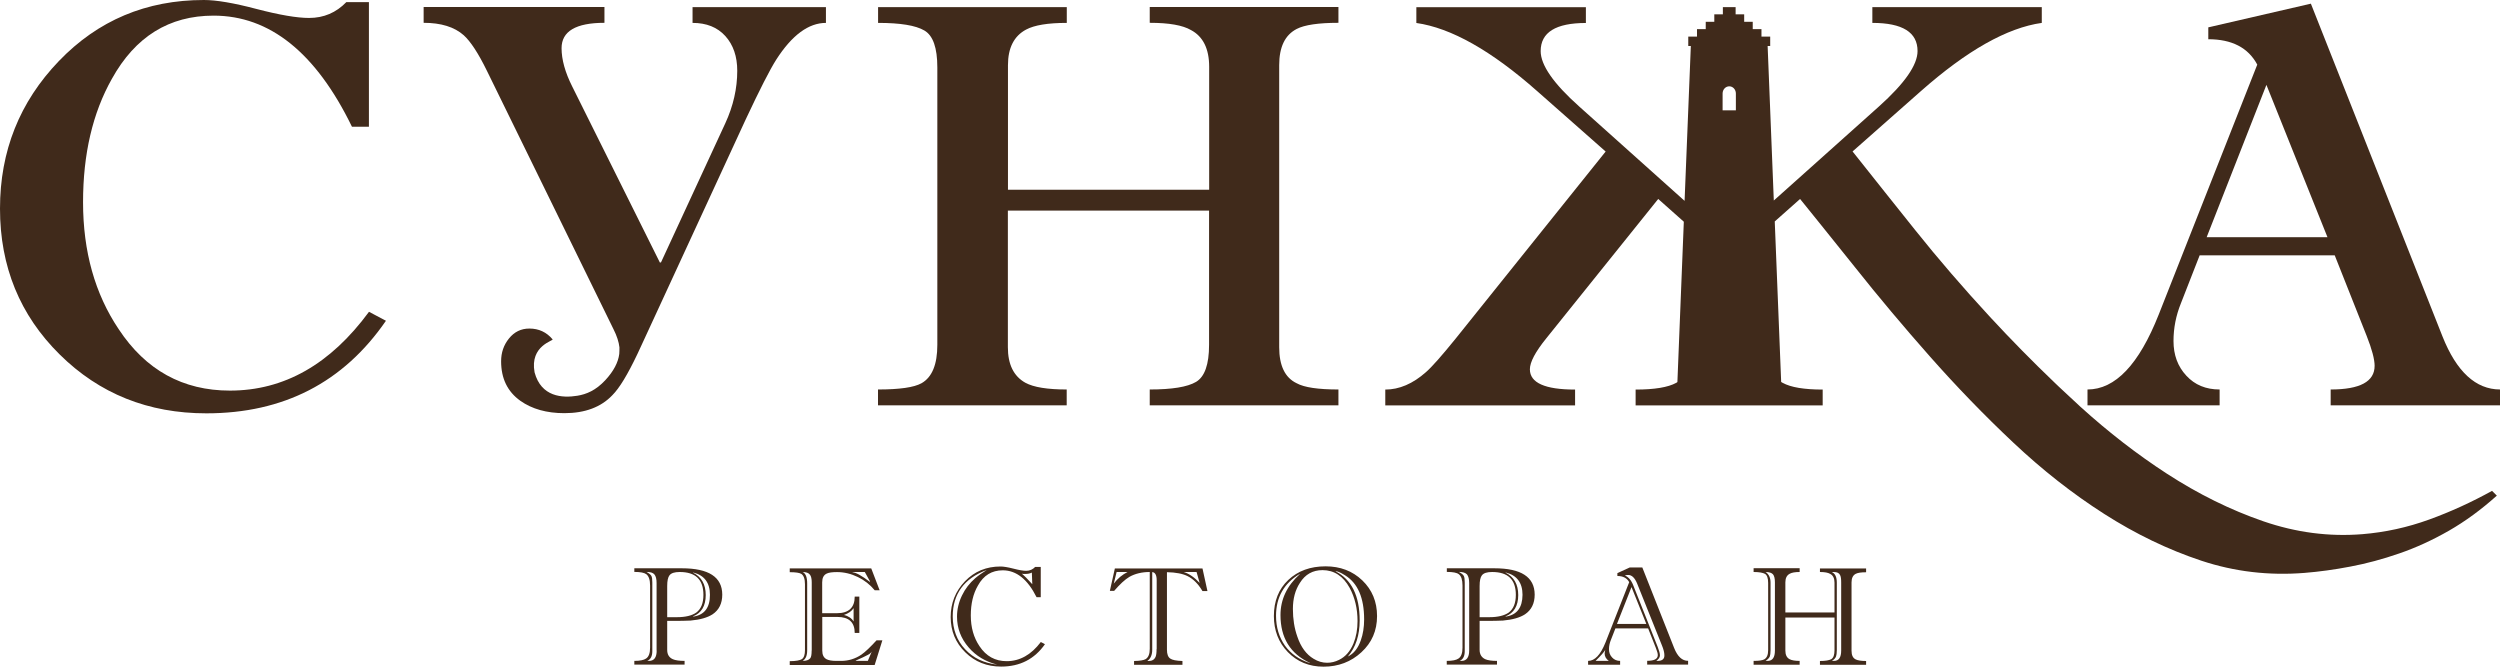
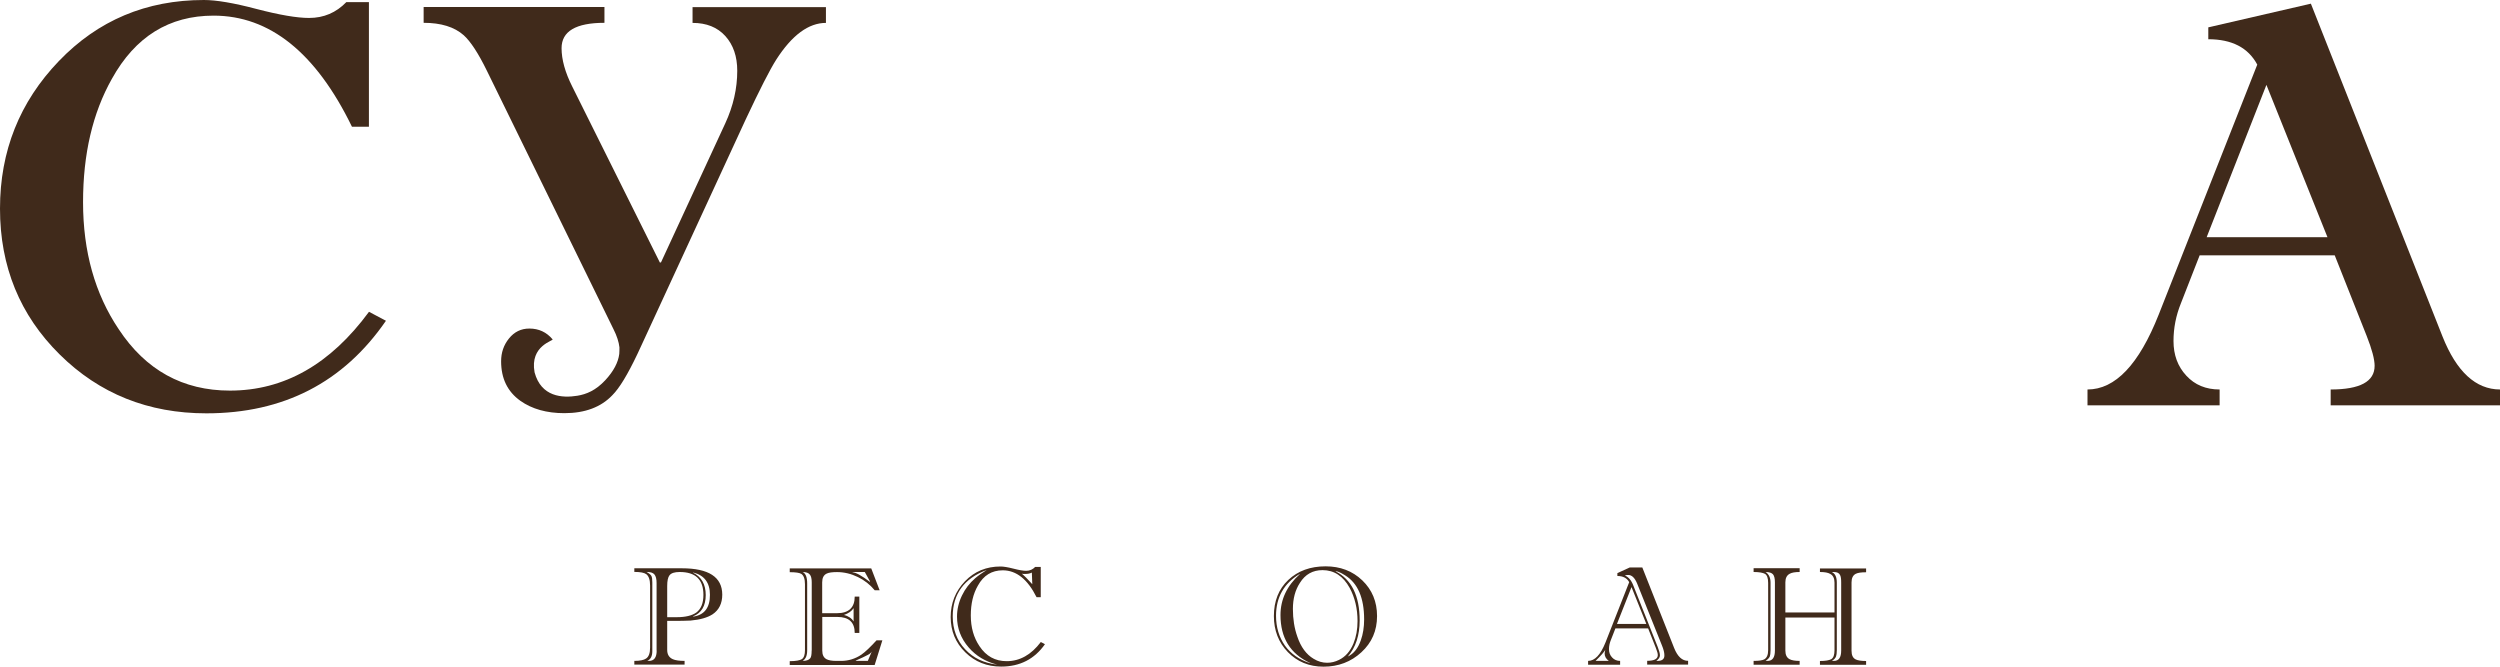
<svg xmlns="http://www.w3.org/2000/svg" width="150" height="40" viewBox="0 0 150 40" fill="none">
  <path d="M109.202 34.32C109.485 34.32 109.69 34.361 109.808 34.432C109.983 34.519 110.07 34.702 110.07 34.961V36.746H107.122V34.941C107.122 34.687 107.209 34.514 107.389 34.422C107.507 34.356 107.707 34.32 107.979 34.32V34.092H105.216V34.32C105.539 34.32 105.771 34.361 105.899 34.432C106.022 34.508 106.089 34.687 106.089 34.976V39.004C106.089 39.293 106.012 39.471 105.853 39.563C105.74 39.624 105.529 39.654 105.216 39.654V39.883H107.979V39.654C107.702 39.654 107.502 39.619 107.378 39.553C107.204 39.461 107.122 39.288 107.122 39.034V37.051H110.07V39.004C110.07 39.293 110.009 39.466 109.88 39.548C109.752 39.619 109.531 39.66 109.197 39.66V39.888H111.966V39.66C111.663 39.66 111.462 39.624 111.349 39.568C111.175 39.487 111.092 39.314 111.092 39.044V34.951C111.092 34.687 111.175 34.514 111.349 34.427C111.467 34.366 111.668 34.336 111.966 34.336V34.107H109.197V34.32H109.202ZM106.495 39.034C106.495 39.441 106.351 39.654 106.058 39.654H105.93C106.063 39.568 106.151 39.476 106.187 39.39C106.212 39.319 106.233 39.197 106.233 39.019V34.961C106.233 34.661 106.13 34.447 105.93 34.32C106.151 34.32 106.305 34.371 106.382 34.463C106.454 34.549 106.495 34.712 106.495 34.936V39.034ZM110.024 34.32C110.219 34.32 110.348 34.381 110.404 34.503C110.45 34.585 110.471 34.732 110.471 34.941V39.034C110.471 39.441 110.332 39.654 110.039 39.654H109.906C110.039 39.583 110.127 39.487 110.163 39.385C110.188 39.314 110.209 39.192 110.209 39.014V34.956C110.209 34.62 110.106 34.407 109.906 34.32H110.024Z" fill="#402A1B" />
  <path d="M100.449 38.881L98.538 34.046H97.788L97.043 34.386V34.559C97.382 34.559 97.623 34.686 97.752 34.93L96.324 38.561C96.031 39.288 95.687 39.654 95.286 39.654V39.883H97.207V39.654C97.012 39.654 96.848 39.583 96.73 39.451C96.601 39.319 96.539 39.151 96.539 38.947C96.539 38.759 96.581 38.576 96.653 38.398L96.925 37.702H98.887L99.349 38.871C99.426 39.064 99.468 39.207 99.468 39.303C99.468 39.537 99.257 39.649 98.831 39.649V39.878H101.286V39.649C100.932 39.654 100.654 39.395 100.449 38.881ZM96.329 38.912V38.927C96.329 38.917 96.324 38.912 96.319 38.907L96.329 38.912ZM95.733 39.654C96.067 39.324 96.262 39.1 96.313 38.998C96.293 39.12 96.278 39.192 96.278 39.202C96.278 39.385 96.36 39.532 96.529 39.654H95.733ZM97.017 37.437L97.891 35.225L98.779 37.437H97.017ZM99.462 39.654H99.375C99.519 39.547 99.596 39.441 99.596 39.324C99.596 39.207 99.55 39.044 99.462 38.815L97.993 35.114C97.875 34.808 97.7 34.615 97.49 34.529C97.551 34.508 97.618 34.498 97.695 34.498C97.911 34.498 98.091 34.676 98.23 35.017L99.714 38.719C99.817 38.968 99.863 39.166 99.863 39.309C99.873 39.537 99.735 39.654 99.462 39.654Z" fill="#402A1B" />
-   <path d="M89.661 34.097H86.81V34.315C87.175 34.315 87.411 34.361 87.529 34.453C87.678 34.57 87.75 34.793 87.75 35.134V38.861C87.75 39.182 87.673 39.405 87.509 39.512C87.38 39.604 87.144 39.654 86.805 39.654V39.878H89.82V39.654C89.502 39.654 89.266 39.619 89.117 39.553C88.896 39.451 88.777 39.263 88.777 38.993V37.254C89.533 37.254 89.995 37.249 90.18 37.234C90.755 37.183 91.197 37.056 91.5 36.858C91.885 36.599 92.081 36.207 92.081 35.673C92.075 34.62 91.269 34.097 89.661 34.097ZM88.151 39.034C88.151 39.441 87.997 39.654 87.688 39.654H87.575C87.781 39.568 87.884 39.375 87.884 39.07V34.946C87.884 34.758 87.868 34.631 87.827 34.554C87.786 34.478 87.694 34.402 87.534 34.315C87.771 34.315 87.93 34.366 88.022 34.468C88.105 34.575 88.151 34.742 88.151 34.981V39.034ZM89.358 37.031H88.777V35.164C88.777 34.844 88.824 34.636 88.911 34.524C89.014 34.386 89.214 34.32 89.527 34.32C90.478 34.32 90.95 34.773 90.95 35.693C90.95 36.192 90.806 36.542 90.519 36.756C90.262 36.934 89.877 37.031 89.358 37.031ZM90.349 36.995L90.324 36.985C90.837 36.787 91.094 36.354 91.094 35.703C91.094 35.058 90.837 34.61 90.324 34.356L90.349 34.351C91.012 34.519 91.351 34.966 91.351 35.688C91.346 36.461 91.012 36.898 90.349 36.995Z" fill="#402A1B" />
  <path d="M79.536 33.98C78.627 33.98 77.877 34.249 77.296 34.798C76.721 35.342 76.433 36.064 76.433 36.964C76.433 37.819 76.711 38.546 77.27 39.125C77.836 39.705 78.544 40 79.413 40C80.301 40 81.062 39.71 81.683 39.136C82.31 38.561 82.623 37.839 82.623 36.964C82.623 36.1 82.325 35.388 81.74 34.824C81.149 34.259 80.414 33.98 79.536 33.98ZM77.091 38.729C76.741 38.225 76.562 37.63 76.562 36.944C76.562 35.846 77.029 35.012 77.974 34.442H77.995C77.219 35.144 76.829 35.963 76.829 36.903C76.829 38.266 77.414 39.227 78.591 39.771L78.596 39.786C77.954 39.583 77.45 39.227 77.091 38.729ZM80.342 39.593C80.106 39.71 79.875 39.766 79.628 39.766C79.356 39.766 79.079 39.69 78.817 39.527C78.38 39.268 78.051 38.825 77.841 38.2C77.661 37.697 77.574 37.142 77.574 36.537C77.574 35.922 77.712 35.403 77.995 34.971C78.313 34.462 78.765 34.208 79.351 34.208C80.044 34.208 80.589 34.564 80.979 35.271C81.293 35.851 81.452 36.522 81.452 37.269C81.452 37.763 81.37 38.21 81.211 38.602C81.015 39.075 80.728 39.405 80.342 39.593ZM81.647 38.424C81.478 38.907 81.216 39.227 80.871 39.39C81.344 38.841 81.58 38.119 81.58 37.219C81.58 35.749 81.092 34.763 80.121 34.274C80.224 34.259 80.419 34.34 80.712 34.524C81.467 34.991 81.848 35.871 81.848 37.163C81.848 37.63 81.781 38.053 81.647 38.424Z" fill="#402A1B" />
-   <path d="M66.894 34.097L66.591 35.454H66.848C67.192 35.053 67.5 34.768 67.767 34.61C68.101 34.422 68.512 34.32 68.985 34.32V38.932C68.985 39.243 68.902 39.446 68.738 39.548C68.62 39.614 68.394 39.654 68.044 39.66V39.888H70.947V39.66C70.577 39.649 70.331 39.599 70.212 39.512C70.084 39.426 70.017 39.248 70.017 38.988V34.331C70.546 34.341 70.967 34.422 71.26 34.57C71.594 34.737 71.892 35.032 72.149 35.465H72.447L72.149 34.107H66.894V34.097ZM66.827 35.017L66.997 34.32H67.654C67.341 34.478 67.058 34.707 66.827 35.017ZM69.395 38.938C69.395 39.166 69.375 39.324 69.329 39.426C69.257 39.578 69.123 39.66 68.923 39.66H68.836C69.036 39.522 69.134 39.293 69.134 38.983V34.325C69.313 34.341 69.401 34.509 69.401 34.819V38.938H69.395ZM71.024 34.32H71.794L71.979 34.976C71.671 34.646 71.358 34.427 71.024 34.32Z" fill="#402A1B" />
  <path d="M60.401 39.67C59.707 39.67 59.168 39.37 58.772 38.775C58.423 38.261 58.248 37.646 58.248 36.929C58.248 36.227 58.387 35.632 58.675 35.134C59.014 34.519 59.512 34.219 60.164 34.219C60.986 34.219 61.659 34.763 62.193 35.831H62.445V34.015H62.111C61.967 34.168 61.782 34.249 61.572 34.249C61.392 34.249 61.135 34.203 60.801 34.117C60.462 34.03 60.205 33.99 60.031 33.99C59.183 33.99 58.474 34.28 57.899 34.874C57.329 35.469 57.041 36.186 57.041 37.02C57.041 37.864 57.334 38.566 57.919 39.141C58.5 39.71 59.214 39.995 60.067 39.995C61.197 39.995 62.07 39.547 62.697 38.653L62.45 38.52C61.875 39.283 61.192 39.67 60.401 39.67ZM61.397 34.437H61.51C61.659 34.437 61.803 34.412 61.911 34.356L61.937 35.053C61.659 34.742 61.449 34.534 61.31 34.422C61.346 34.432 61.371 34.437 61.397 34.437ZM57.904 38.953C57.411 38.429 57.164 37.763 57.164 36.98C57.164 35.637 57.847 34.707 59.204 34.198C58.937 34.371 58.705 34.529 58.515 34.691C58.181 34.981 57.914 35.322 57.719 35.729C57.524 36.13 57.421 36.558 57.421 36.995C57.421 37.697 57.657 38.312 58.12 38.846C58.562 39.359 59.132 39.7 59.836 39.878C59.039 39.792 58.392 39.481 57.904 38.953Z" fill="#402A1B" />
  <path d="M51.678 39.283C51.313 39.527 50.908 39.654 50.466 39.654H50.322H50.178C49.911 39.654 49.716 39.619 49.593 39.553C49.418 39.461 49.336 39.288 49.336 39.034V37.016H50.24C50.933 37.016 51.283 37.336 51.283 37.977H51.56V35.795H51.283C51.283 36.456 50.923 36.792 50.219 36.792H49.331V34.941C49.331 34.676 49.418 34.504 49.598 34.417C49.716 34.356 49.921 34.325 50.219 34.325C50.651 34.325 51.067 34.427 51.468 34.62C51.868 34.814 52.202 35.078 52.48 35.414H52.777L52.274 34.102H47.384V34.331C47.738 34.331 47.969 34.366 48.077 34.432C48.221 34.524 48.298 34.737 48.298 35.058V39.009C48.298 39.283 48.236 39.466 48.113 39.548C47.99 39.624 47.748 39.67 47.384 39.67V39.899H52.48L52.942 38.419H52.593C52.218 38.826 51.914 39.121 51.678 39.283ZM51.216 36.487V37.29C51.103 37.097 50.908 36.965 50.635 36.898C50.908 36.802 51.103 36.67 51.216 36.487ZM51.185 34.321H51.889L52.197 34.88V34.915C51.688 34.529 51.339 34.336 51.128 34.336C51.159 34.325 51.175 34.321 51.185 34.321ZM48.699 39.034C48.699 39.268 48.673 39.421 48.617 39.492C48.539 39.599 48.38 39.654 48.154 39.654C48.344 39.548 48.431 39.334 48.431 39.014V35.017C48.431 34.636 48.344 34.402 48.154 34.321C48.37 34.321 48.524 34.376 48.601 34.488C48.668 34.575 48.704 34.732 48.704 34.946V39.034H48.699ZM52.069 39.654H51.375L51.334 39.639C51.673 39.492 51.919 39.375 52.069 39.294C52.187 39.233 52.264 39.166 52.305 39.095L52.069 39.654ZM52.351 38.988L52.341 39.014C52.351 38.993 52.351 38.968 52.351 38.948V38.988Z" fill="#402A1B" />
  <path d="M40.906 34.097H38.06V34.315C38.419 34.315 38.656 34.361 38.779 34.453C38.928 34.57 39.005 34.793 39.005 35.134V38.861C39.005 39.182 38.928 39.405 38.764 39.512C38.635 39.604 38.394 39.654 38.06 39.654V39.878H41.075V39.654C40.757 39.654 40.52 39.619 40.371 39.553C40.14 39.451 40.032 39.263 40.032 38.993V37.254C40.788 37.254 41.25 37.249 41.435 37.234C42.01 37.183 42.447 37.056 42.755 36.858C43.14 36.599 43.336 36.207 43.336 35.673C43.33 34.62 42.519 34.097 40.906 34.097ZM39.401 39.034C39.401 39.441 39.252 39.654 38.938 39.654H38.83C39.036 39.568 39.139 39.375 39.139 39.07V34.946C39.139 34.758 39.123 34.631 39.082 34.554C39.041 34.478 38.943 34.402 38.789 34.315C39.026 34.315 39.185 34.366 39.267 34.468C39.354 34.575 39.395 34.742 39.395 34.981V39.034H39.401ZM40.613 37.031H40.032V35.164C40.032 34.844 40.079 34.636 40.166 34.524C40.269 34.386 40.469 34.32 40.782 34.32C41.733 34.32 42.205 34.773 42.205 35.693C42.205 36.192 42.062 36.542 41.774 36.756C41.517 36.934 41.132 37.031 40.613 37.031ZM41.599 36.995L41.574 36.985C42.087 36.787 42.344 36.354 42.344 35.703C42.344 35.058 42.087 34.61 41.574 34.356L41.599 34.351C42.262 34.519 42.596 34.966 42.596 35.688C42.601 36.461 42.262 36.898 41.599 36.995Z" fill="#402A1B" />
  <path d="M146.549 20.185L138.653 0.22L132.498 1.641V2.354C133.913 2.354 134.892 2.861 135.436 3.877L129.524 18.872C128.338 21.872 126.913 23.369 125.25 23.369V24.318H133.177V23.369C132.358 23.369 131.69 23.097 131.177 22.538C130.664 21.985 130.41 21.297 130.41 20.462C130.41 19.692 130.555 18.938 130.856 18.195L131.98 15.318H140.083L142 20.154C142.322 20.969 142.477 21.564 142.477 21.949C142.477 22.897 141.596 23.369 139.84 23.369V24.318H150V23.369C148.549 23.364 147.394 22.308 146.549 20.185ZM129.53 20.338C129.524 20.323 129.514 20.302 129.498 20.287L129.53 20.323V20.338ZM132.4 14.231L135.985 5.092L139.648 14.231H132.4Z" fill="#402A1B" />
-   <path d="M145.747 31.174C144.447 31.646 143.111 31.938 141.735 32.051C139.747 32.21 137.769 31.954 135.801 31.277C133.834 30.6 131.902 29.646 130.012 28.42C128.235 27.267 126.504 25.928 124.824 24.405C124.757 24.343 123.524 23.19 123.524 23.195C123.447 23.123 123.37 23.046 123.293 22.974C121.947 21.687 120.652 20.369 119.404 19.02C117.791 17.272 116.286 15.528 114.899 13.79C114.848 13.728 111.452 9.472 111.154 9.087L115.254 5.467C118.012 3.031 120.426 1.667 122.507 1.374V0.426H112.341V1.374C114.149 1.374 115.053 1.938 115.053 3.061C115.053 3.897 114.283 5 112.747 6.379L107.8 10.805L106.428 12.031L106.058 2.759H106.212V2.195H105.688V1.749H105.164V1.308H104.651V0.861H104.137V0.426H103.372V0.861H102.858V1.308H102.344V1.749H101.82V2.195H101.296V2.759H101.45L101.075 12.051L94.747 6.385C93.206 5.01 92.44 3.902 92.44 3.067C92.44 1.943 93.344 1.379 95.153 1.379V0.431H84.981V1.379C87.057 1.672 89.481 3.036 92.235 5.472L96.339 9.092L87.355 20.297C86.517 21.333 85.921 22.01 85.557 22.328C84.771 23.026 83.954 23.374 83.117 23.374V24.323H94.505V23.374C92.697 23.374 91.793 22.969 91.793 22.159C91.793 21.728 92.122 21.108 92.779 20.297L99.493 11.938L101.029 13.303L100.644 22.923C100.618 22.938 100.603 22.954 100.577 22.969C100.079 23.241 99.267 23.374 98.137 23.374V24.323H109.361V23.374C108.252 23.374 107.45 23.241 106.957 22.969C106.926 22.954 106.901 22.933 106.87 22.918L106.485 13.287L108.005 11.938C108.01 11.944 110.132 14.569 111.293 16.026C112.716 17.82 114.226 19.615 115.813 21.41C117.401 23.205 119.06 24.923 120.801 26.559C122.538 28.195 124.351 29.62 126.247 30.831C128.137 32.041 130.084 32.979 132.077 33.641C134.07 34.303 136.135 34.544 138.272 34.374C139.151 34.303 140.065 34.179 141.021 33.995C141.976 33.815 142.957 33.554 143.959 33.205C144.961 32.861 145.952 32.405 146.938 31.841C147.92 31.277 148.88 30.574 149.81 29.738L149.522 29.451C148.3 30.128 147.046 30.703 145.747 31.174ZM104.152 6.62H103.356V5.61C103.356 5.369 103.536 5.179 103.757 5.179C103.973 5.179 104.152 5.369 104.152 5.61V6.62Z" fill="#402A1B" />
-   <path d="M60.472 20.831V12.636H72.544V20.692C72.544 21.867 72.282 22.605 71.764 22.913C71.245 23.22 70.315 23.369 68.984 23.369V24.318H80.306V23.369C79.089 23.369 78.252 23.246 77.8 22.995C77.096 22.661 76.752 21.933 76.752 20.831V3.908C76.752 2.826 77.096 2.102 77.8 1.738C78.272 1.492 79.115 1.369 80.306 1.369V0.42H68.984V1.369C70.14 1.369 70.962 1.513 71.461 1.805C72.185 2.19 72.55 2.928 72.55 4.005V11.384H60.478V3.908C60.478 2.872 60.842 2.159 61.567 1.774C62.065 1.508 62.871 1.374 64.007 1.374V0.426H52.685V1.374C54.02 1.374 54.94 1.523 55.464 1.831C55.983 2.133 56.24 2.872 56.24 4.046V20.692C56.24 21.867 55.926 22.636 55.289 22.995C54.837 23.246 53.969 23.369 52.68 23.369V24.318H64.002V23.369C62.846 23.369 62.019 23.236 61.52 22.964C60.822 22.574 60.472 21.867 60.472 20.831Z" fill="#402A1B" />
  <path d="M49.556 1.374V0.426H41.553V1.374C42.39 1.374 43.043 1.636 43.521 2.164C43.998 2.692 44.235 3.39 44.235 4.246C44.235 5.308 43.998 6.354 43.521 7.39L39.657 15.749H39.591L34.336 5.195C33.904 4.338 33.694 3.569 33.694 2.892C33.694 1.877 34.551 1.369 36.267 1.369V0.42H25.418V1.369C26.456 1.369 27.262 1.615 27.822 2.113C28.228 2.477 28.695 3.185 29.214 4.246L36.241 18.59L36.806 19.744C37.017 20.159 37.13 20.523 37.166 20.841C37.171 20.908 37.161 21.195 37.156 21.236C37.094 21.738 36.822 22.267 36.319 22.81C35.743 23.431 35.178 23.656 34.644 23.744C33.735 23.892 32.471 23.815 32.075 22.343C31.772 20.718 33.247 20.446 33.154 20.359C32.789 19.928 32.327 19.713 31.762 19.713C31.264 19.713 30.858 19.913 30.539 20.308C30.221 20.703 30.067 21.154 30.067 21.677C30.067 22.713 30.452 23.497 31.218 24.046C31.921 24.544 32.805 24.79 33.863 24.79C35.106 24.79 36.067 24.425 36.745 23.708C37.166 23.287 37.659 22.472 38.235 21.261C38.286 21.159 38.492 20.708 38.492 20.708L39.468 18.595L44.743 7.164C45.581 5.379 46.192 4.179 46.577 3.574C47.522 2.102 48.519 1.374 49.556 1.374Z" fill="#402A1B" />
  <path d="M13.798 23.436C10.973 23.436 8.743 22.21 7.12 19.749C5.697 17.631 4.983 15.092 4.983 12.133C4.983 9.246 5.558 6.779 6.714 4.728C8.116 2.2 10.146 0.938 12.817 0.938C16.181 0.938 18.956 3.159 21.118 7.605H22.135V0.128H20.779C20.168 0.759 19.428 1.077 18.544 1.077C17.82 1.077 16.767 0.897 15.39 0.538C14.014 0.174 12.961 0 12.236 0C8.779 0 5.877 1.221 3.529 3.667C1.176 6.118 0 9.067 0 12.518C0 15.995 1.197 18.913 3.58 21.267C5.964 23.626 8.897 24.8 12.38 24.8C17.009 24.8 20.605 22.949 23.157 19.246L22.14 18.708C19.824 21.856 17.05 23.436 13.798 23.436Z" fill="#402A1B" />
</svg>